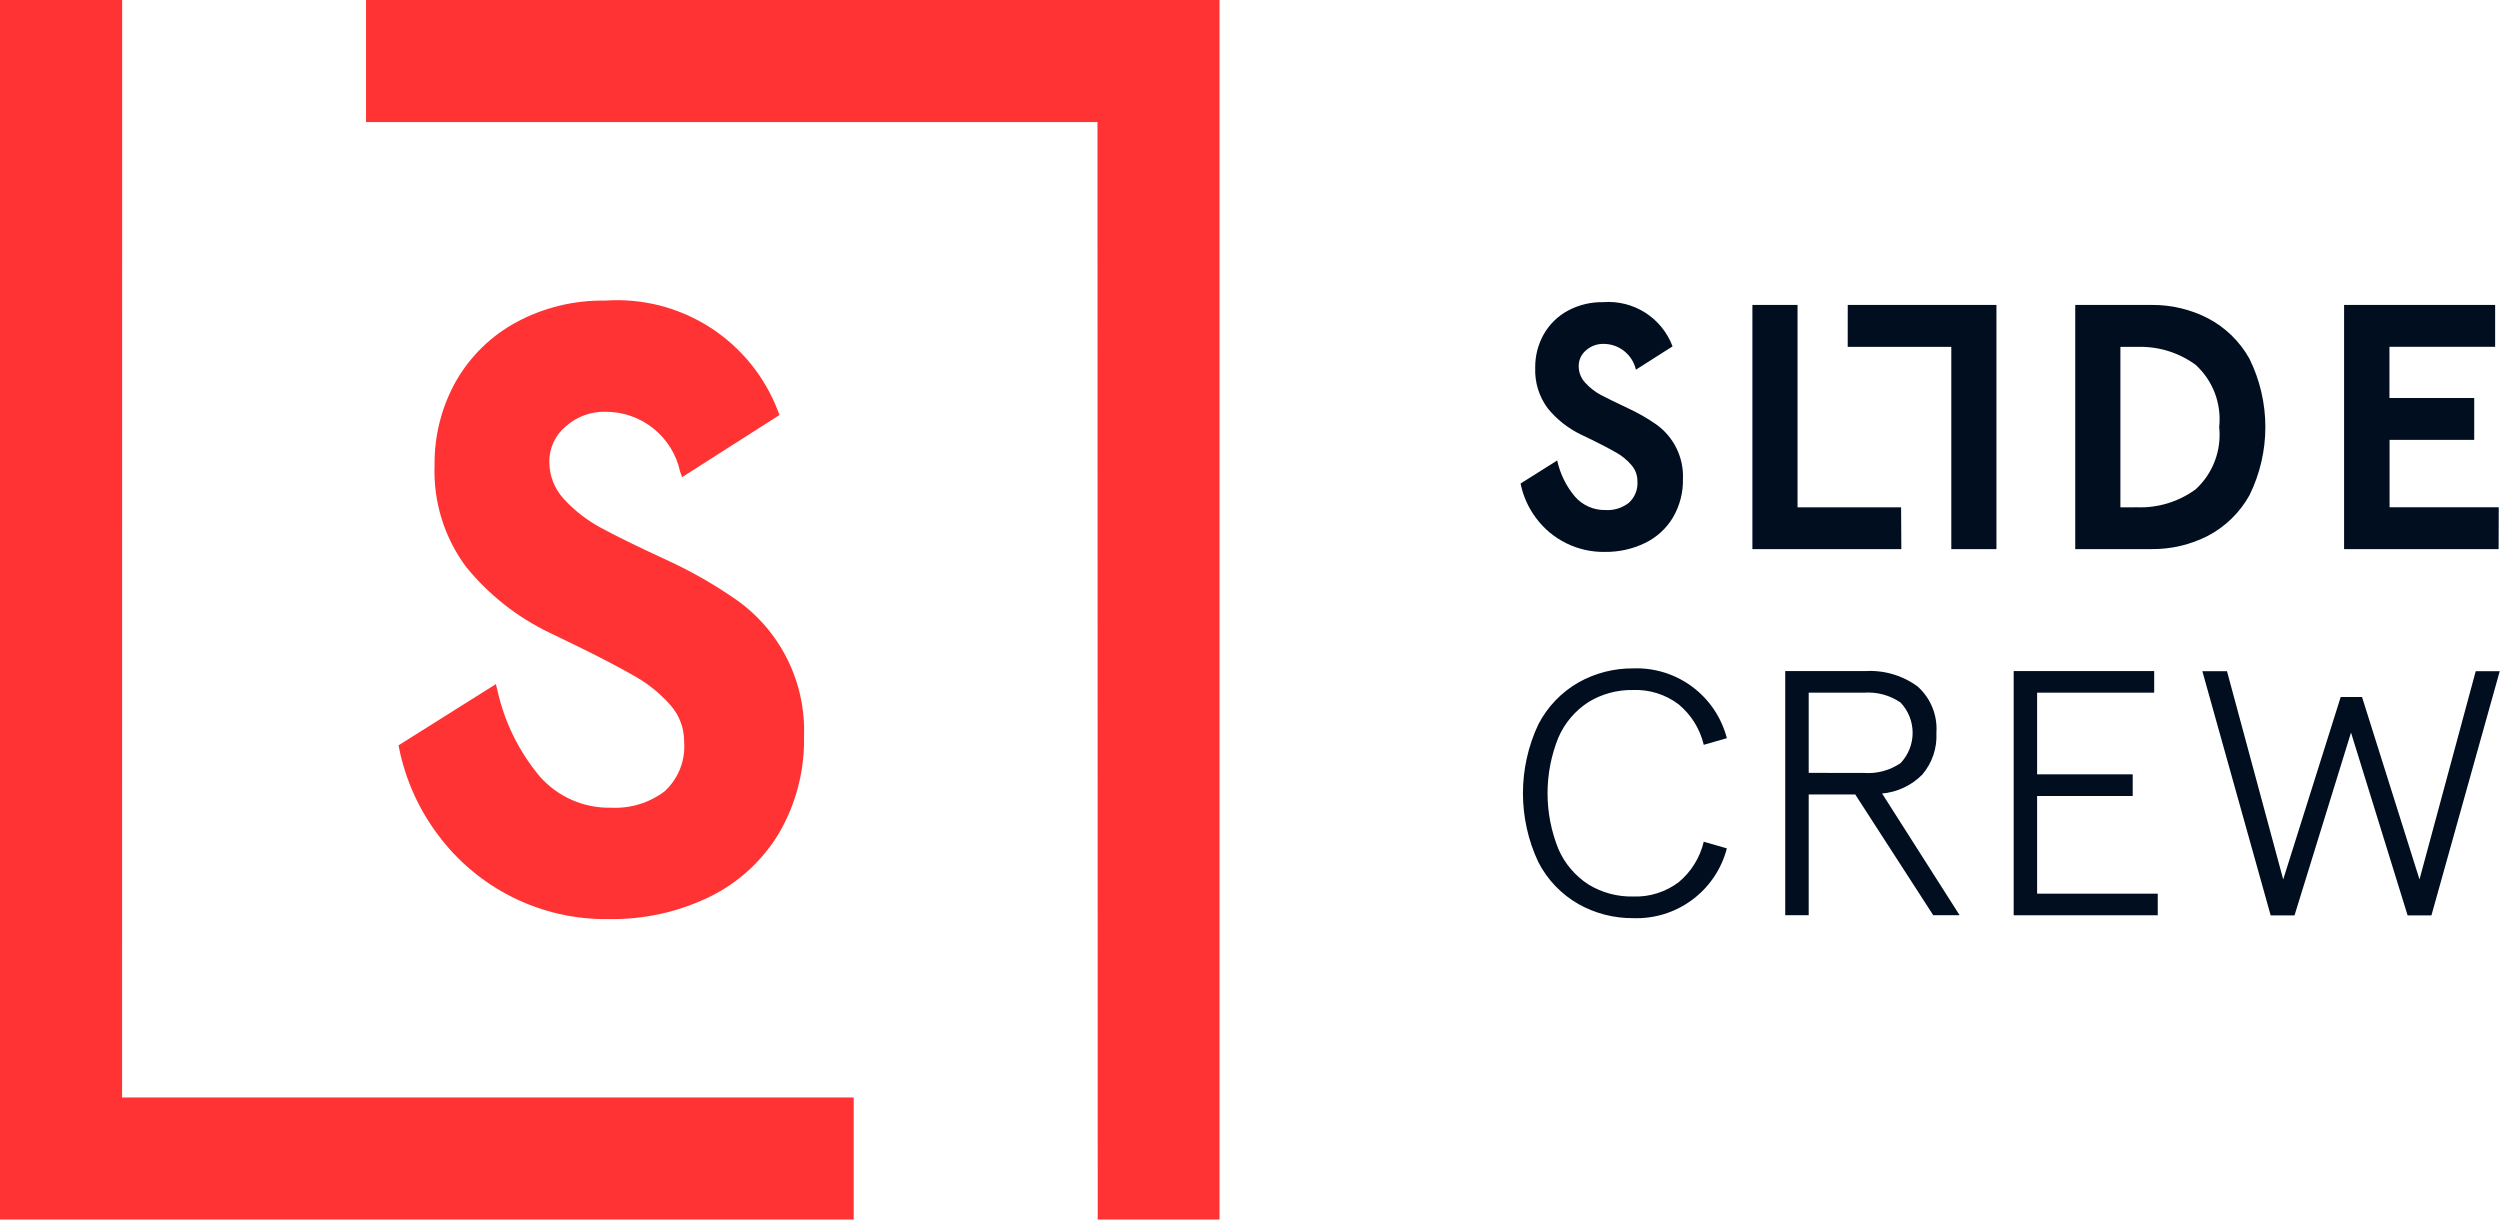
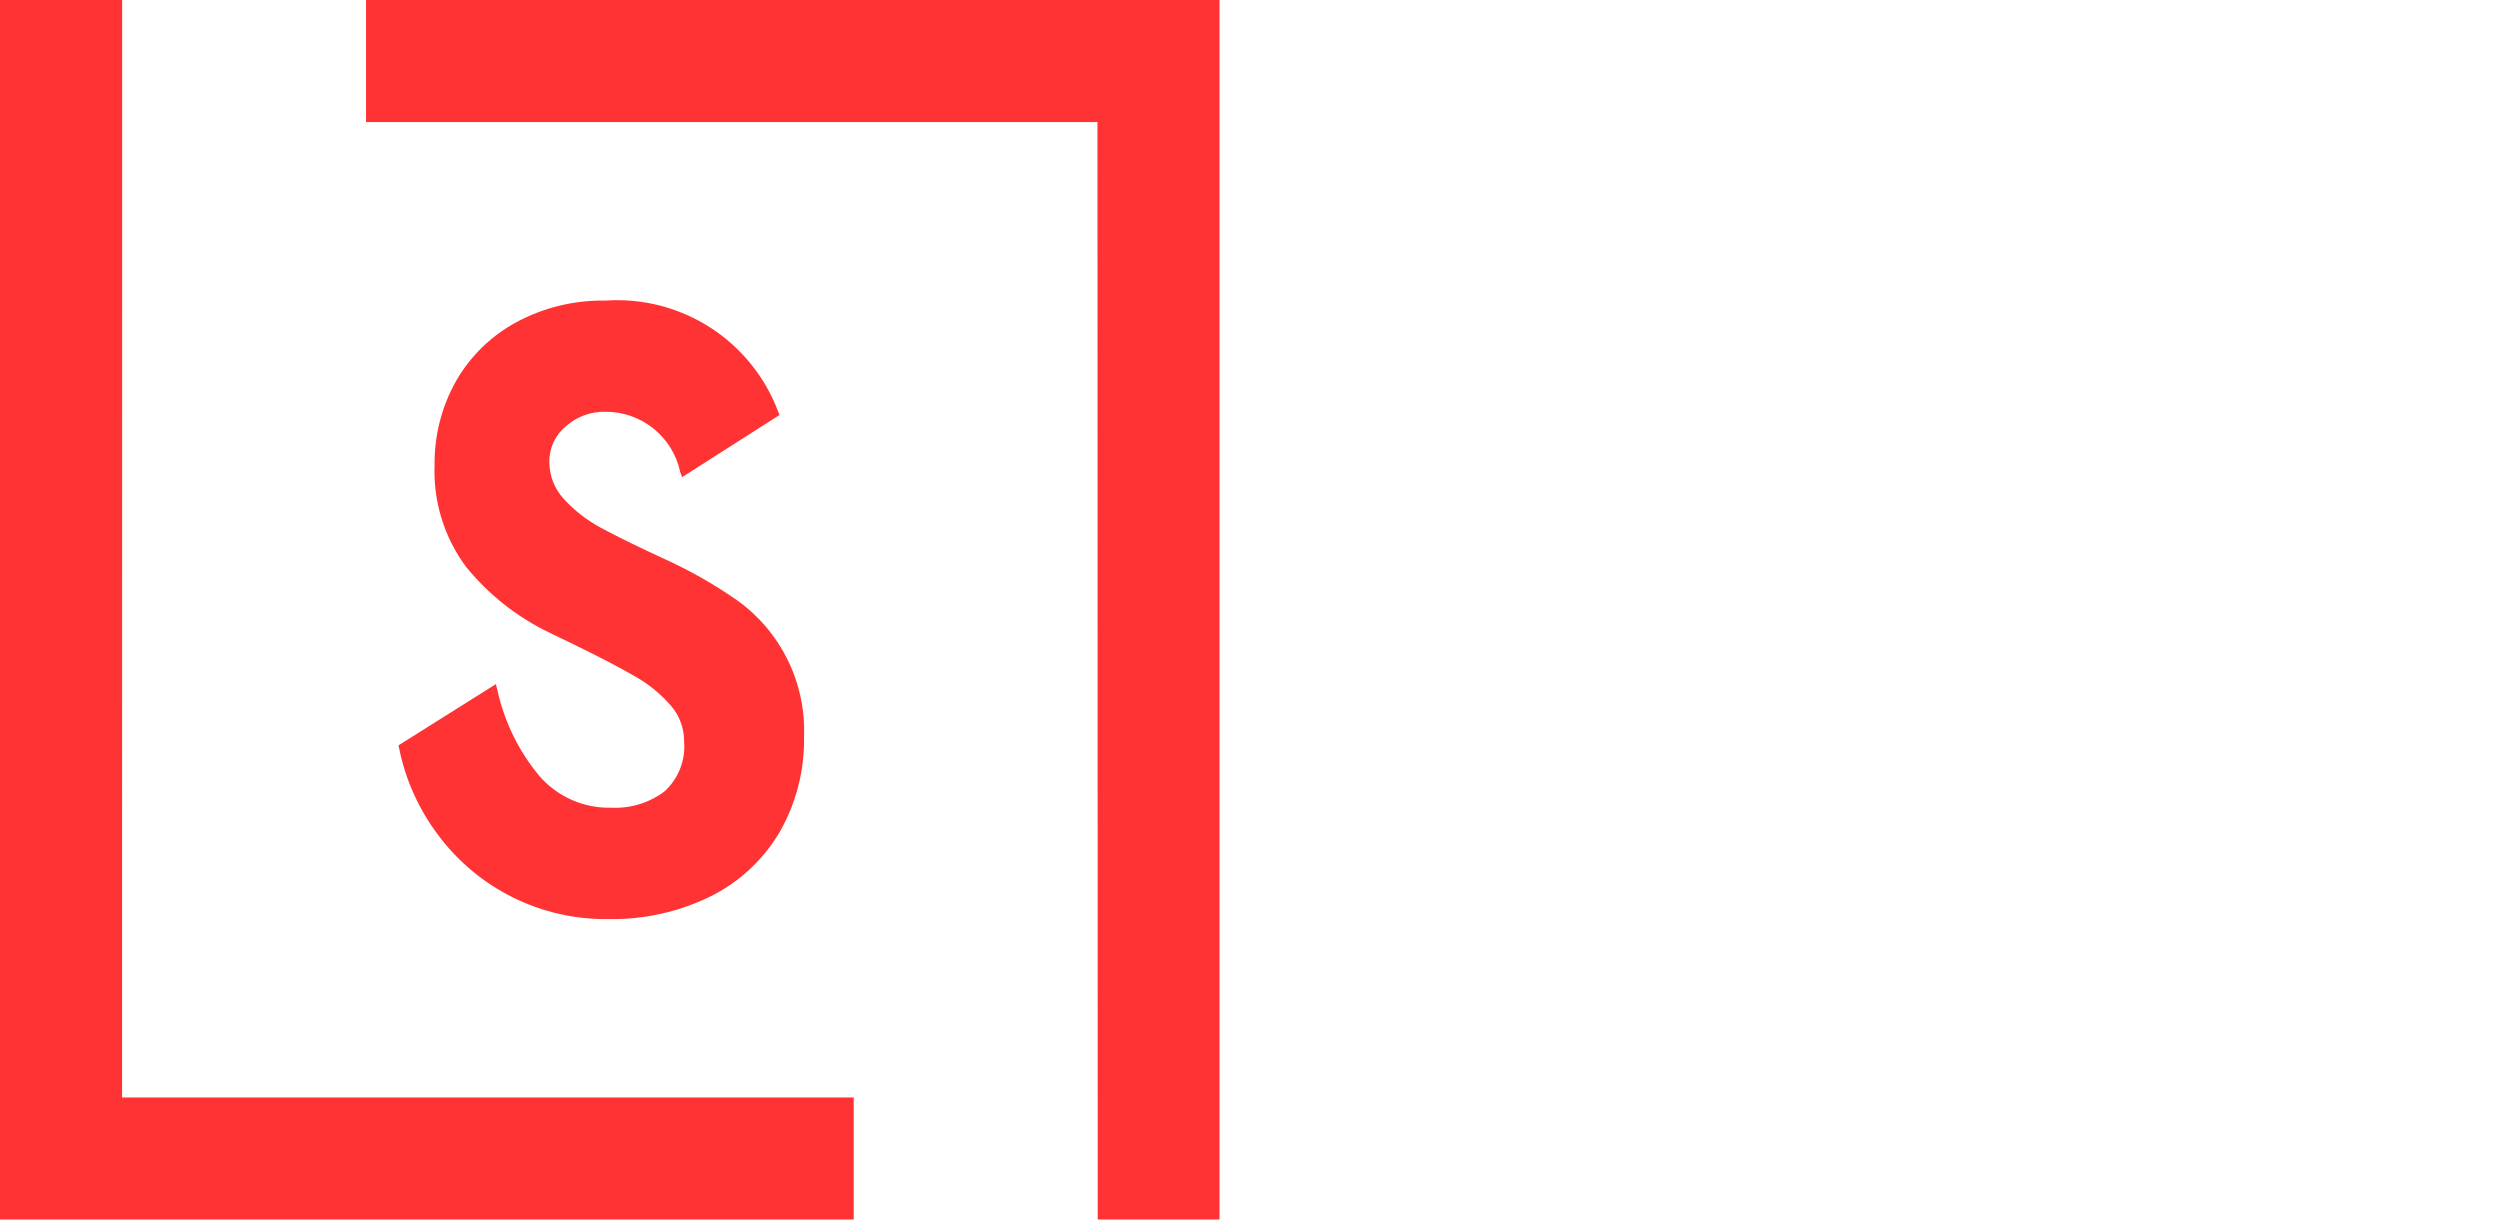
<svg xmlns="http://www.w3.org/2000/svg" width="123" height="60" viewBox="0 0 123 60" fill="none">
  <path d="M18.009 6.005H53.996L54.008 60.001H60V-0.001H18.009V6.005ZM6.01 -0.001H0V60.001H42.003V53.995H6.006L6.01 -0.001ZM32.696 38.935C33.032 38.628 33.293 38.248 33.46 37.825C33.627 37.401 33.695 36.945 33.659 36.491C33.665 35.837 33.431 35.204 33.001 34.71C32.509 34.146 31.927 33.669 31.278 33.297C30.58 32.893 29.564 32.354 28.249 31.715L27.038 31.13C25.45 30.368 24.05 29.264 22.938 27.899C21.86 26.454 21.311 24.682 21.381 22.881C21.364 21.434 21.728 20.008 22.437 18.747C23.142 17.519 24.175 16.513 25.422 15.843C26.762 15.126 28.263 14.763 29.782 14.789C31.597 14.663 33.403 15.126 34.934 16.108C36.466 17.09 37.639 18.539 38.282 20.241L38.354 20.417L33.558 23.476L33.463 23.208C33.282 22.368 32.816 21.617 32.146 21.08C31.476 20.543 30.641 20.253 29.782 20.259C29.065 20.244 28.369 20.501 27.835 20.978C27.58 21.189 27.374 21.455 27.235 21.755C27.095 22.056 27.024 22.384 27.027 22.715C27.024 23.396 27.28 24.054 27.744 24.553C28.267 25.123 28.881 25.6 29.562 25.966C30.303 26.37 31.379 26.897 32.752 27.529C33.974 28.087 35.142 28.753 36.244 29.52C37.311 30.277 38.172 31.287 38.751 32.46C39.329 33.633 39.607 34.932 39.558 36.239C39.592 37.903 39.167 39.545 38.332 40.984C37.519 42.341 36.33 43.432 34.909 44.127C33.365 44.873 31.667 45.247 29.951 45.219C28.321 45.245 26.707 44.881 25.245 44.159C23.783 43.436 22.514 42.376 21.543 41.065C20.601 39.811 19.951 38.362 19.639 36.825L19.606 36.671L24.398 33.658L24.473 33.961C24.814 35.513 25.523 36.96 26.539 38.181C26.977 38.686 27.522 39.087 28.134 39.356C28.745 39.625 29.409 39.756 30.077 39.739C31.02 39.786 31.949 39.5 32.702 38.931" fill="#FF3333" />
-   <path d="M78.998 25.094C78.712 25.102 78.427 25.046 78.164 24.93C77.901 24.814 77.668 24.642 77.48 24.425C77.053 23.914 76.756 23.307 76.614 22.656L74.812 23.789C74.936 24.405 75.196 24.985 75.574 25.488C75.963 26.013 76.472 26.438 77.059 26.727C77.645 27.017 78.292 27.163 78.946 27.154C79.635 27.165 80.317 27.015 80.937 26.715C81.509 26.439 81.987 26 82.312 25.455C82.647 24.88 82.816 24.224 82.801 23.559C82.822 23.039 82.712 22.521 82.483 22.054C82.253 21.586 81.911 21.183 81.486 20.881C81.04 20.57 80.567 20.3 80.073 20.074C79.501 19.804 79.063 19.59 78.76 19.431C78.47 19.275 78.209 19.07 77.989 18.826C77.784 18.607 77.671 18.318 77.672 18.018C77.67 17.869 77.701 17.721 77.764 17.586C77.826 17.451 77.918 17.331 78.033 17.236C78.269 17.026 78.576 16.913 78.891 16.919C79.262 16.918 79.622 17.043 79.912 17.274C80.202 17.505 80.405 17.828 80.487 18.189L82.29 17.041C82.034 16.358 81.563 15.776 80.948 15.384C80.332 14.992 79.607 14.81 78.879 14.866C78.272 14.854 77.672 14.999 77.137 15.286C76.642 15.554 76.232 15.956 75.953 16.445C75.67 16.947 75.525 17.516 75.533 18.093C75.503 18.81 75.721 19.516 76.151 20.092C76.598 20.641 77.16 21.083 77.799 21.388L78.298 21.627C78.835 21.889 79.249 22.109 79.542 22.279C79.817 22.438 80.063 22.642 80.269 22.885C80.46 23.103 80.564 23.384 80.561 23.674C80.577 23.873 80.546 24.074 80.472 24.259C80.398 24.445 80.282 24.611 80.133 24.744C79.809 24.992 79.408 25.117 79.001 25.096M78.152 34.542C78.81 34.14 79.57 33.934 80.341 33.949C81.15 33.916 81.944 34.165 82.589 34.654C83.206 35.165 83.64 35.864 83.825 36.645L84.962 36.318C84.699 35.304 84.097 34.41 83.256 33.786C82.415 33.161 81.386 32.843 80.339 32.885C79.405 32.879 78.485 33.115 77.67 33.571C76.82 34.056 76.13 34.777 75.683 35.647C75.186 36.705 74.929 37.86 74.929 39.029C74.929 40.197 75.186 41.352 75.683 42.41C76.129 43.281 76.82 44.002 77.67 44.486C78.485 44.942 79.405 45.179 80.339 45.173C81.386 45.214 82.415 44.896 83.256 44.271C84.097 43.647 84.699 42.754 84.962 41.74L83.825 41.413C83.64 42.193 83.206 42.893 82.589 43.406C81.943 43.892 81.149 44.141 80.341 44.108C79.57 44.124 78.811 43.919 78.152 43.517C77.498 43.094 76.984 42.488 76.674 41.774C75.961 40.013 75.961 38.044 76.674 36.283C76.984 35.57 77.499 34.964 78.152 34.542ZM93.534 24.962H88.439V15.003H86.218V27.016H93.546L93.534 24.962ZM121.805 33.024L119.039 43.268L116.212 34.294H115.162L112.334 43.268L109.568 33.024H108.356L111.717 45.037H112.89L115.67 36.043L118.455 45.037H119.626L122.987 33.024H121.805ZM91.702 38.028C92.341 38.077 92.976 37.907 93.506 37.547C93.888 37.145 94.102 36.611 94.102 36.055C94.102 35.5 93.888 34.965 93.506 34.563C92.977 34.202 92.341 34.032 91.702 34.08H88.988V38.026L91.702 38.028ZM92.597 39.038L96.412 45.027H95.115L91.278 39.088H88.988V45.027H87.833V33.018H91.771C92.694 32.961 93.608 33.23 94.352 33.779C94.668 34.063 94.916 34.416 95.075 34.811C95.234 35.205 95.301 35.631 95.271 36.055C95.312 36.806 95.062 37.544 94.572 38.115C94.042 38.648 93.341 38.976 92.593 39.042M90.907 17.065H96.004V27.016H98.225V15.003H90.909L90.907 17.065ZM100.226 39.163H104.929V38.097H100.226V34.08H105.986V33.018H99.073V45.031H106.161V43.967H100.226V39.163ZM105.152 24.959C106.181 24.995 107.193 24.684 108.025 24.076C108.445 23.692 108.768 23.214 108.969 22.682C109.171 22.15 109.244 21.578 109.184 21.013C109.245 20.447 109.172 19.875 108.971 19.342C108.769 18.81 108.445 18.333 108.025 17.949C107.193 17.341 106.181 17.031 105.152 17.067H104.324V24.96L105.152 24.959ZM105.854 27.018H102.102V15.003H105.86C106.82 14.994 107.768 15.218 108.623 15.655C109.488 16.106 110.201 16.802 110.675 17.654C111.188 18.698 111.456 19.846 111.456 21.01C111.456 22.173 111.188 23.321 110.675 24.365C110.201 25.218 109.487 25.913 108.623 26.366C107.768 26.802 106.82 27.025 105.86 27.016M122.938 24.956H117.567V21.643H121.731V19.583H117.561V17.063H122.761V15.003H115.329V27.016H122.932L122.938 24.956Z" fill="#000E1F" />
</svg>